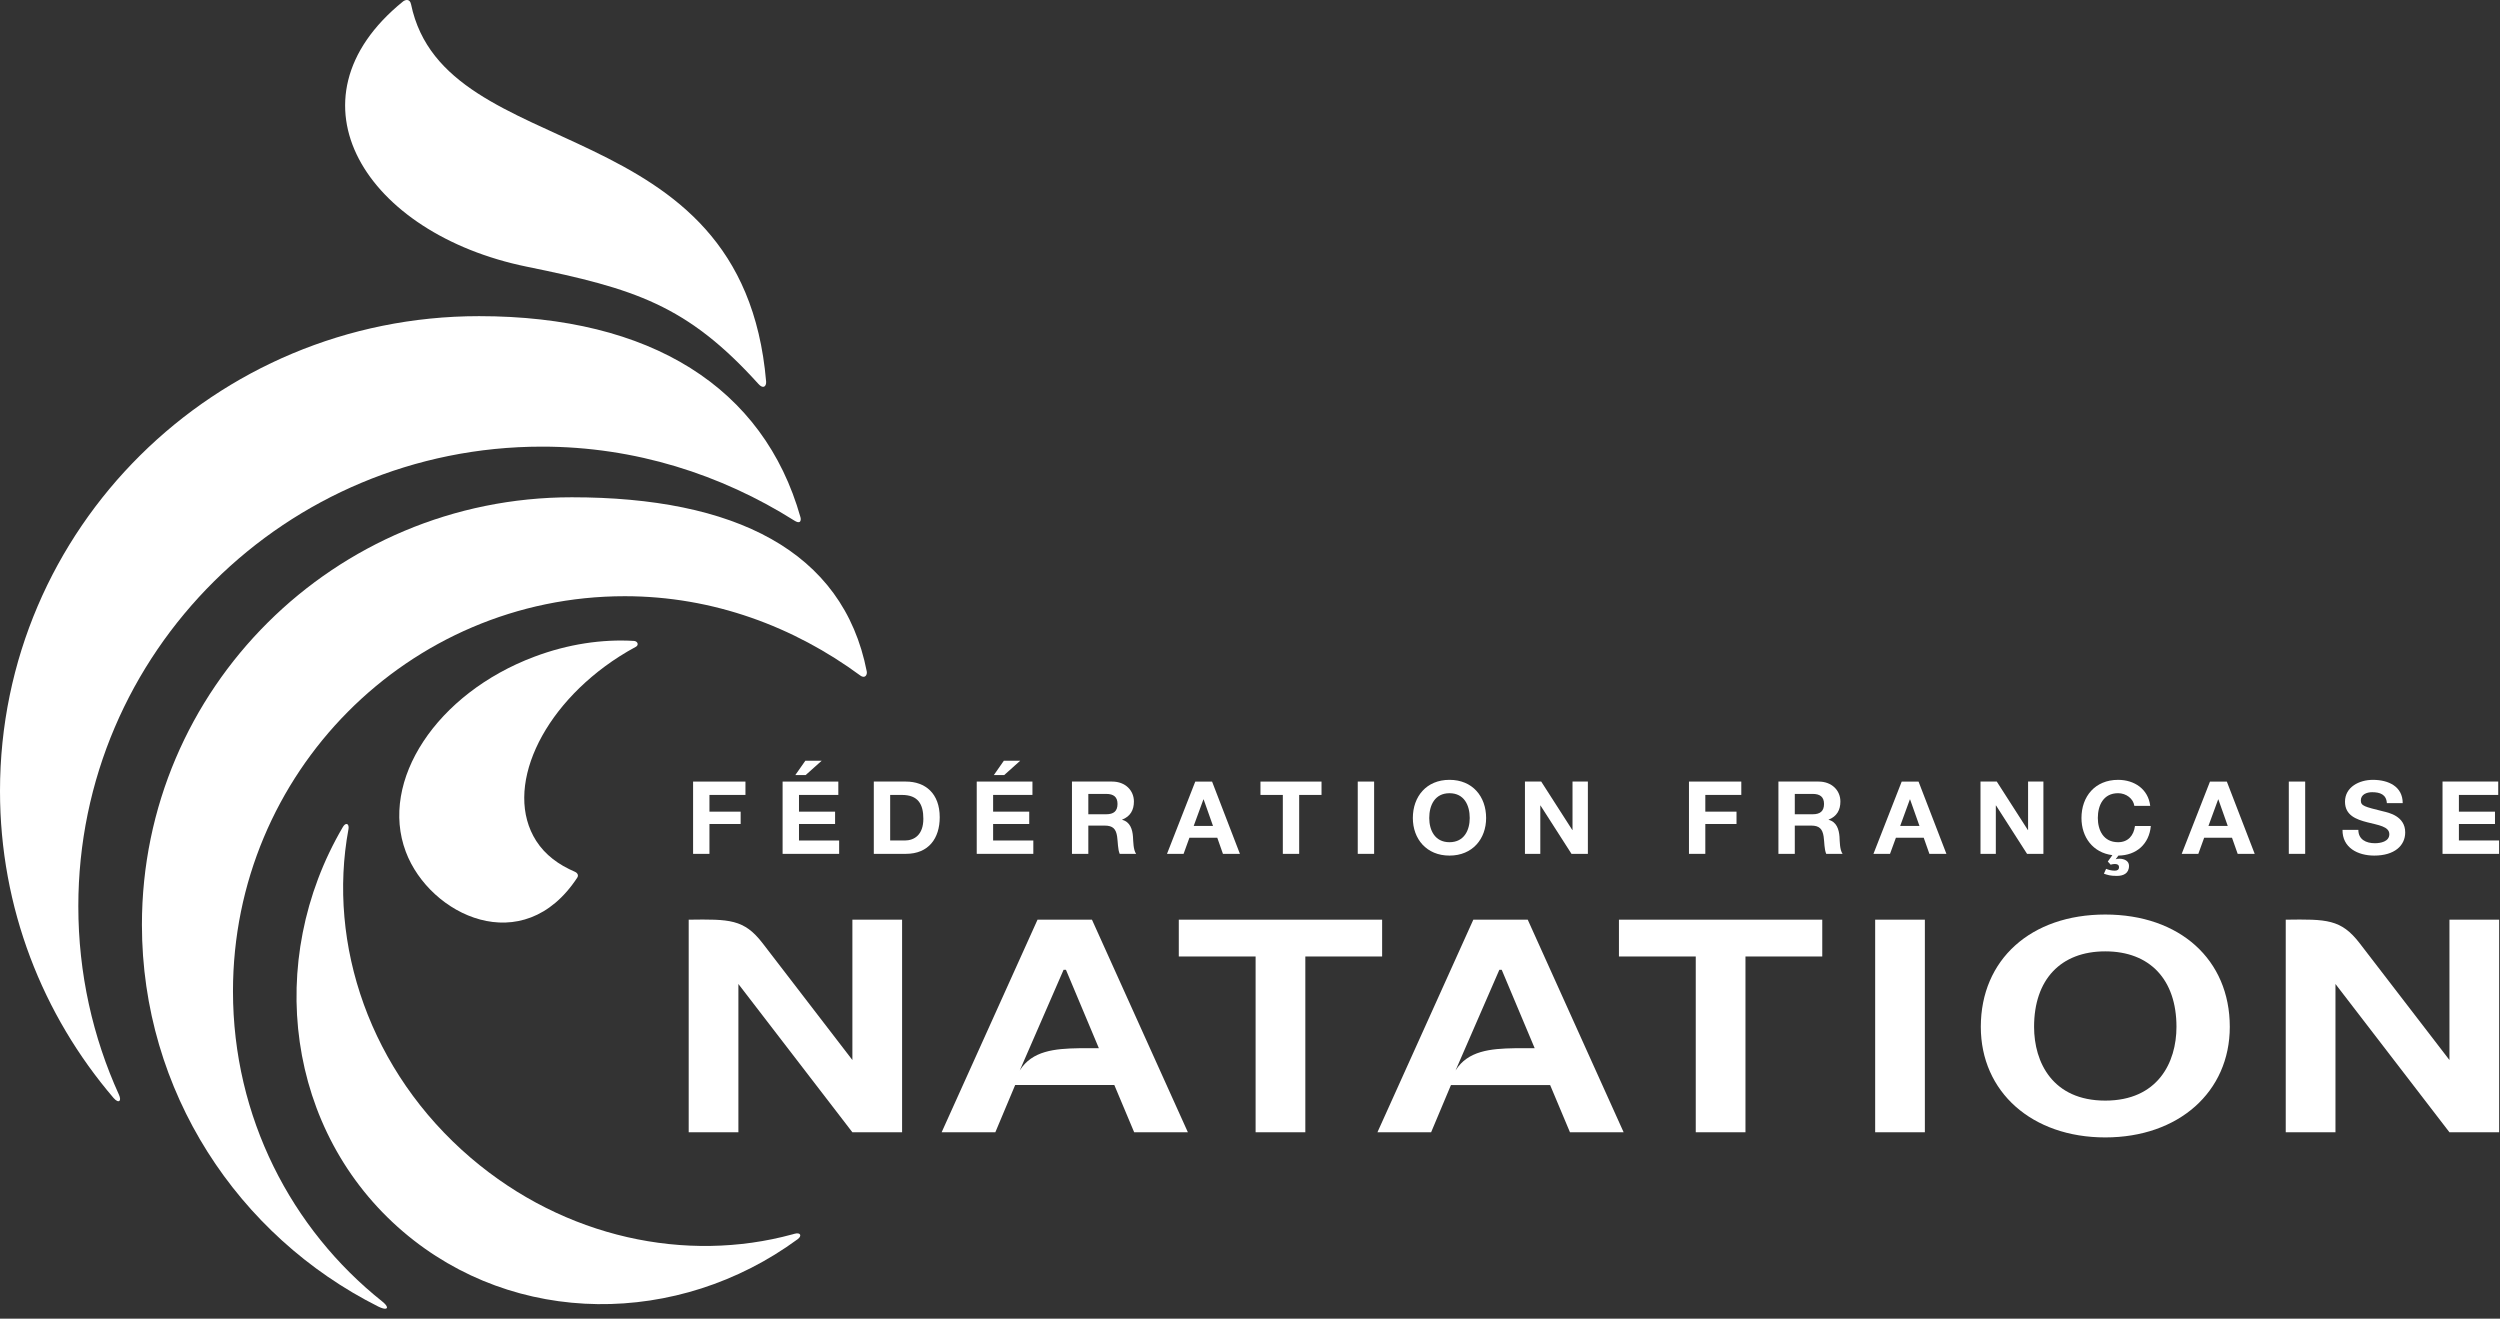
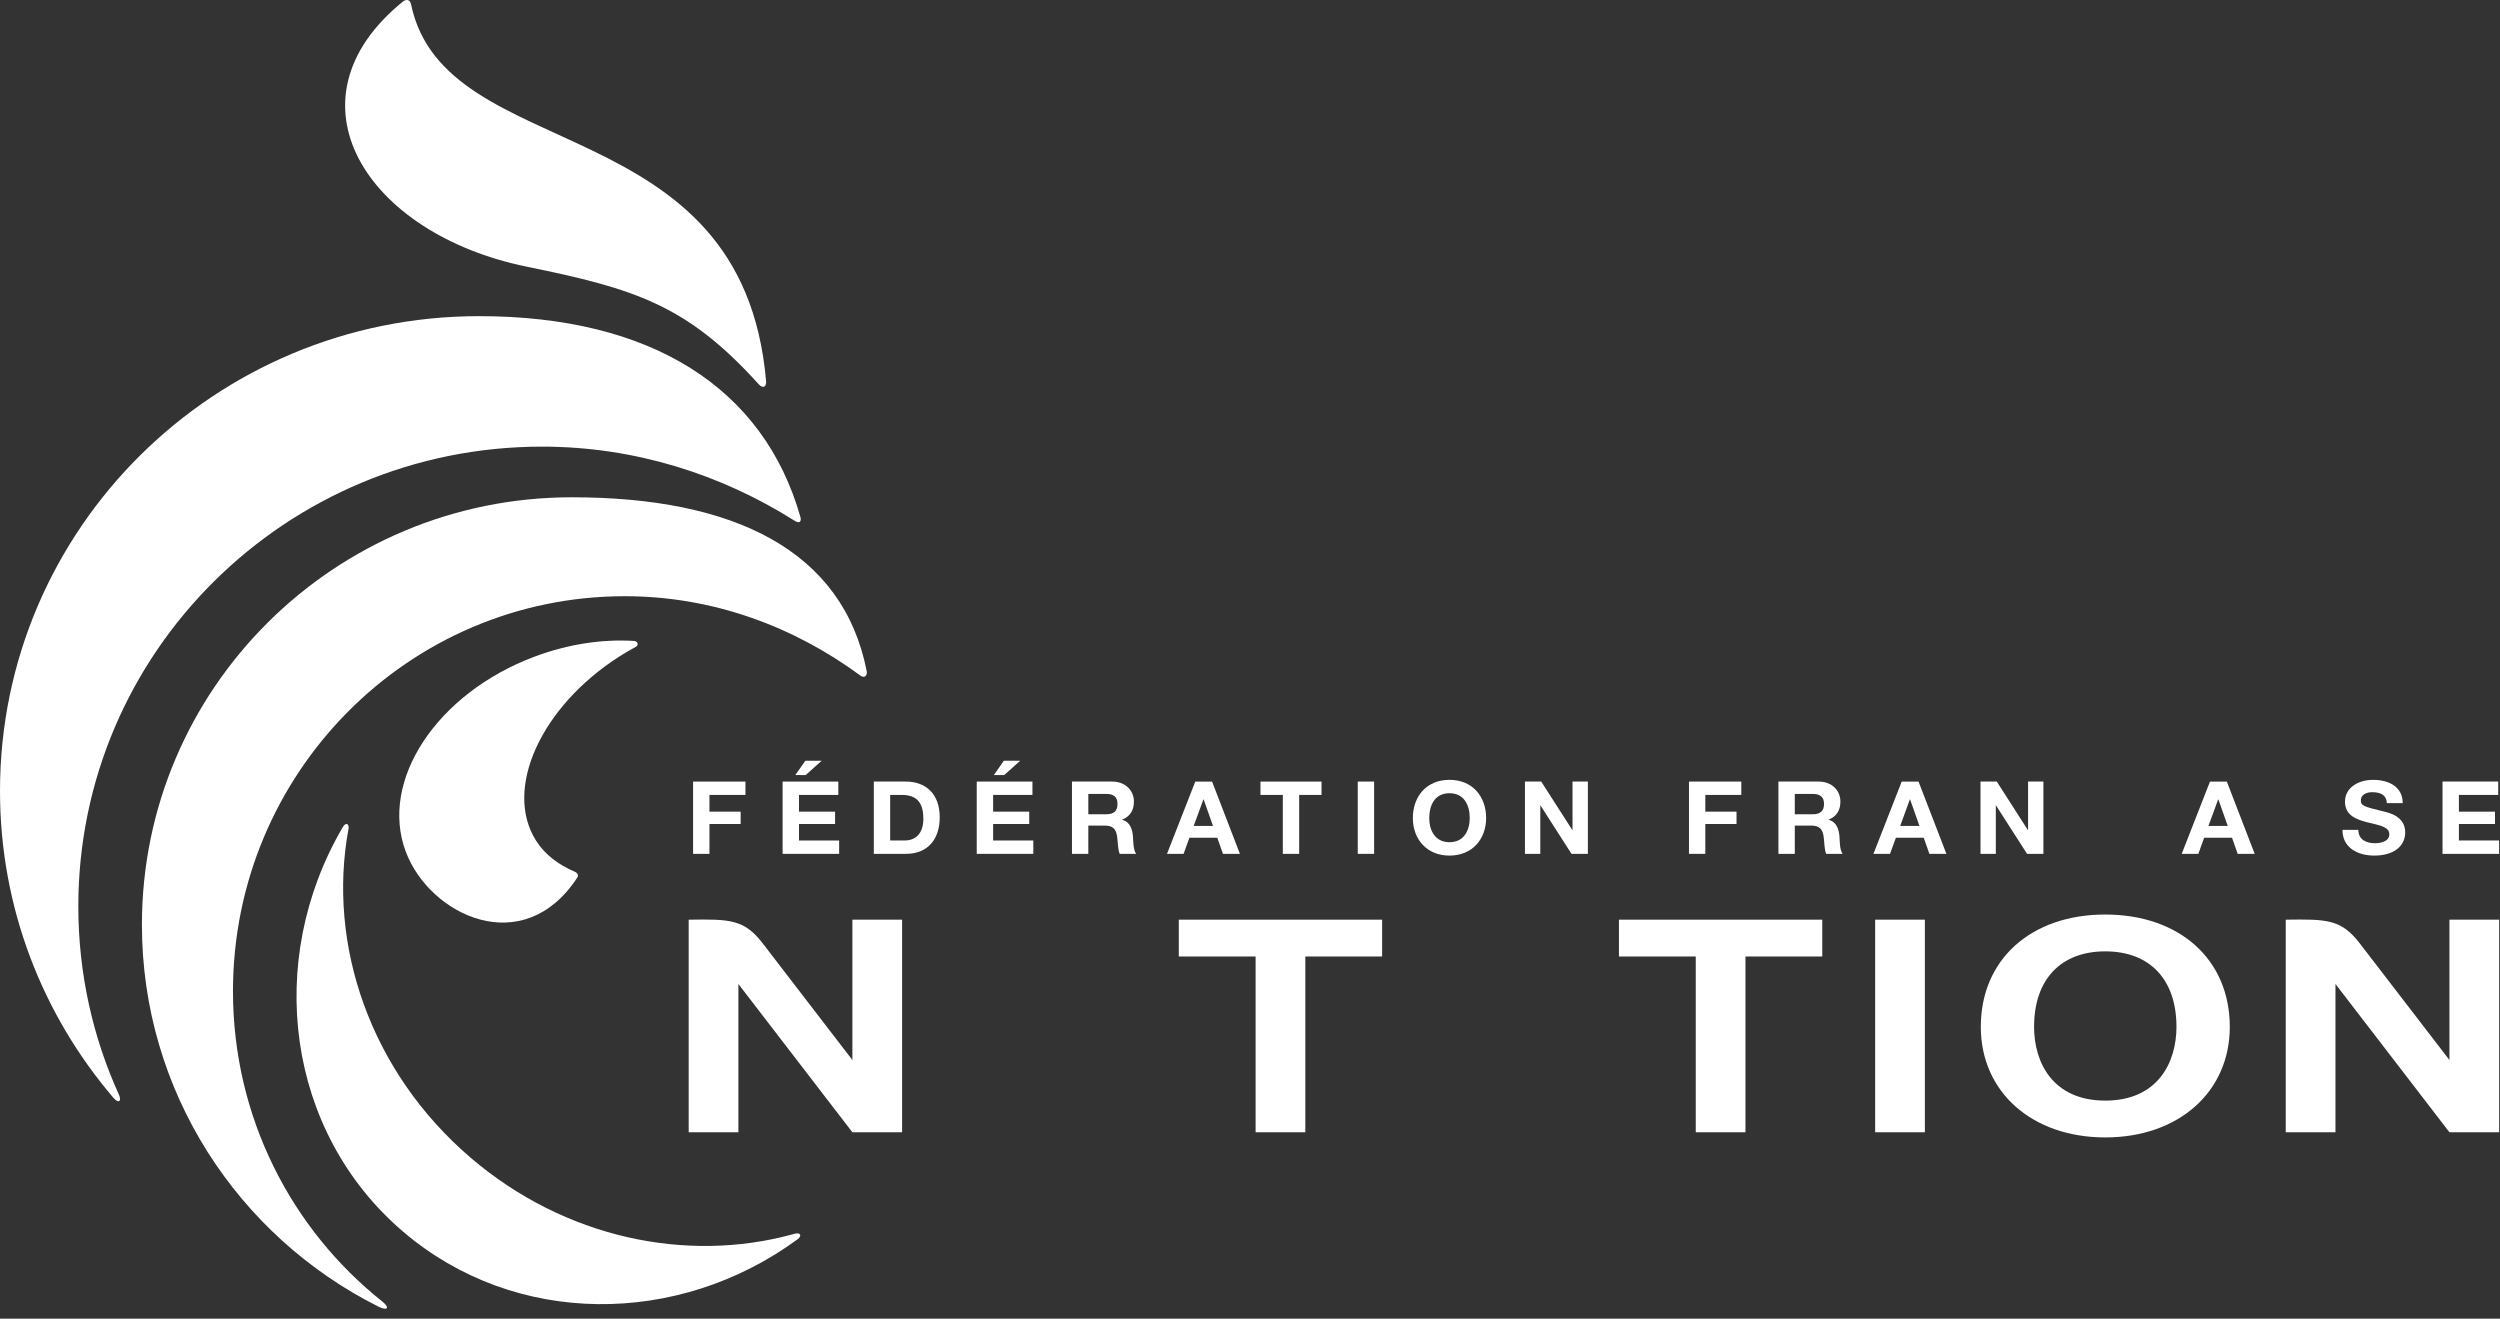
<svg xmlns="http://www.w3.org/2000/svg" width="182" height="96" viewBox="0 0 182 96" fill="none">
  <rect x="0" y="0" width="182" height="96" fill="#333333" stroke="none" />
  <g clip-path="url(#clip0_614_10932)">
    <path d="M50.457 56.899H54.269V57.871H51.648V59.089H53.919V59.986H51.648V62.161H50.457V56.899Z" fill="white" />
    <path d="M56.973 56.899H61.03V57.871H58.166V59.089H60.794V59.986H58.166V61.189H61.09V62.161H56.973V56.899Z" fill="white" />
    <path d="M63.613 56.898H65.95C67.357 56.898 68.412 57.755 68.412 59.499C68.412 61.026 67.607 62.16 65.95 62.16H63.613V56.898ZM64.804 61.188H65.868C66.559 61.188 67.22 60.774 67.22 59.61C67.22 58.548 66.84 57.871 65.656 57.871H64.804V61.188Z" fill="white" />
    <path d="M71.106 56.898H75.162V57.87H72.299V59.088H74.928V59.986H72.299V61.188H75.226V62.16H71.106V56.898Z" fill="white" />
    <path d="M78.039 56.898H80.961C81.934 56.898 82.549 57.553 82.549 58.35C82.549 58.969 82.291 59.433 81.691 59.67V59.683C82.275 59.83 82.443 60.383 82.481 60.915C82.504 61.246 82.498 61.866 82.71 62.161H81.515C81.373 61.829 81.386 61.321 81.327 60.901C81.244 60.349 81.023 60.103 80.421 60.103H79.23V62.161H78.039L78.039 56.898ZM79.23 59.278H80.537C81.07 59.278 81.355 59.057 81.355 58.526C81.355 58.019 81.07 57.797 80.537 57.797H79.23V59.278Z" fill="white" />
    <path d="M87.016 56.899H88.239L90.266 62.161H89.03L88.618 60.988H86.59L86.165 62.161H84.957L87.016 56.899ZM86.902 60.127H88.307L87.625 58.197H87.608L86.902 60.127Z" fill="white" />
    <path d="M93.39 57.871H91.762V56.899H96.207V57.871H94.58V62.161H93.39V57.871Z" fill="white" />
    <path d="M100.036 56.898H98.844V62.16H100.036V56.898Z" fill="white" />
    <path d="M105.522 56.772C107.201 56.772 108.19 57.988 108.19 59.551C108.19 61.068 107.201 62.287 105.522 62.287C103.843 62.287 102.855 61.068 102.855 59.551C102.855 57.988 103.843 56.772 105.522 56.772ZM105.522 61.313C106.595 61.313 106.996 60.428 106.996 59.551C106.996 58.629 106.595 57.746 105.522 57.746C104.452 57.746 104.049 58.629 104.049 59.551C104.049 60.428 104.452 61.313 105.522 61.313Z" fill="white" />
    <path d="M111.016 56.898H112.201L114.465 60.427H114.479V56.898H115.597V62.16H114.405L112.147 58.638H112.134V62.16H111.016V56.898Z" fill="white" />
    <path d="M122.957 56.898H126.767V57.87H124.147V59.088H126.418V59.986H124.147V62.16H122.957V56.898Z" fill="white" />
    <path d="M129.469 56.898H132.393C133.368 56.898 133.981 57.553 133.981 58.35C133.981 58.969 133.723 59.433 133.122 59.67V59.683C133.708 59.83 133.876 60.383 133.916 60.915C133.936 61.246 133.928 61.866 134.14 62.161H132.949C132.804 61.829 132.82 61.321 132.761 60.901C132.676 60.349 132.454 60.103 131.854 60.103H130.661V62.161H129.469V56.898ZM130.661 59.278H131.97C132.5 59.278 132.789 59.057 132.789 58.526C132.789 58.019 132.5 57.797 131.97 57.797H130.661V59.278Z" fill="white" />
    <path d="M138.444 56.899H139.67L141.699 62.161H140.46L140.047 60.988H138.022L137.593 62.161H136.387L138.444 56.899ZM138.334 60.127H139.737L139.054 58.197H139.038L138.334 60.127Z" fill="white" />
    <path d="M144.18 56.898H145.366L147.629 60.427H147.644V56.898H148.76V62.16H147.569L145.311 58.638H145.296V62.16H144.18V56.898Z" fill="white" />
-     <path d="M155.38 58.667C155.304 58.143 154.791 57.745 154.198 57.745C153.125 57.745 152.722 58.63 152.722 59.55C152.722 60.427 153.125 61.313 154.198 61.313C154.926 61.313 155.335 60.826 155.426 60.133H156.58C156.462 61.438 155.54 62.271 154.219 62.287L154.022 62.552H154.035C154.081 62.529 154.165 62.515 154.295 62.515C154.637 62.515 154.992 62.668 154.992 63.03C154.992 63.606 154.555 63.766 154.105 63.766C153.625 63.766 153.451 63.701 153.164 63.606L153.324 63.251C153.484 63.318 153.702 63.385 153.958 63.385C154.143 63.385 154.264 63.311 154.264 63.134C154.264 62.949 154.126 62.899 153.958 62.899C153.853 62.899 153.739 62.921 153.654 62.949L153.448 62.719L153.781 62.255C152.357 62.074 151.531 60.941 151.531 59.55C151.531 57.988 152.517 56.773 154.198 56.773C155.39 56.773 156.393 57.451 156.536 58.667L155.38 58.667Z" fill="white" />
    <path d="M160.887 56.899H162.113L164.142 62.161H162.903L162.49 60.988H160.463L160.038 62.161H158.828L160.887 56.899ZM160.775 60.127H162.18L161.497 58.197H161.482L160.775 60.127Z" fill="white" />
-     <path d="M167.817 56.898H166.625V62.16H167.817V56.898Z" fill="white" />
+     <path d="M167.817 56.898V62.16H167.817V56.898Z" fill="white" />
    <path d="M171.688 60.414C171.688 61.115 172.25 61.387 172.888 61.387C173.307 61.387 173.943 61.269 173.943 60.73C173.943 60.163 173.131 60.068 172.333 59.861C171.528 59.655 170.716 59.352 170.716 58.364C170.716 57.288 171.764 56.773 172.745 56.773C173.876 56.773 174.917 57.252 174.917 58.467H173.763C173.725 57.834 173.26 57.672 172.692 57.672C172.311 57.672 171.869 57.826 171.869 58.27C171.869 58.674 172.13 58.726 173.488 59.065C173.884 59.16 175.099 59.405 175.099 60.598C175.099 61.563 174.317 62.287 172.844 62.287C171.645 62.287 170.518 61.712 170.535 60.414L171.688 60.414Z" fill="white" />
    <path d="M177.816 56.898H181.871V57.87H179.008V59.088H181.635V59.986H179.008V61.188H181.934V62.16H177.816V56.898Z" fill="white" />
    <path d="M58.651 56.425H57.898L58.63 55.38H59.82L58.651 56.425Z" fill="white" />
    <path d="M73.105 56.425H72.352L73.081 55.38H74.273L73.105 56.425Z" fill="white" />
    <path d="M62.054 77.17C62.054 77.17 56.311 69.7 55.516 68.664C54.162 66.905 53.098 66.913 50.137 66.953V82.43H53.755V71.635L62.054 82.43H65.672V66.953H62.054V77.17Z" fill="white" />
-     <path d="M82.568 82.43H86.478L79.494 66.951H75.533L68.551 82.43H72.46L73.904 78.99H81.123L82.568 82.43ZM78.551 76.311C76.787 76.34 75.133 76.492 74.239 77.929L77.428 70.603H77.602L79.998 76.311H78.551Z" fill="white" />
-     <path d="M114.294 82.43H118.201L111.219 66.952H107.258L100.277 82.43H104.185L105.63 78.991H112.849L114.294 82.43ZM110.277 76.311C108.512 76.34 106.858 76.492 105.964 77.929L109.152 70.603H109.326L111.725 76.311H110.277Z" fill="white" />
    <path d="M140.13 66.952H136.512V82.429H140.13V66.952Z" fill="white" />
    <path d="M153.263 66.578C147.844 66.578 144.203 69.862 144.203 74.753C144.203 79.493 147.927 82.804 153.263 82.804C158.601 82.804 162.329 79.493 162.329 74.753C162.329 69.862 158.686 66.578 153.263 66.578ZM153.263 80.124C149.442 80.124 148.081 77.351 148.081 74.753C148.081 71.311 150.018 69.259 153.263 69.259C156.509 69.259 158.447 71.311 158.447 74.753C158.447 77.351 157.086 80.124 153.263 80.124Z" fill="white" />
    <path d="M178.32 77.17C178.32 77.17 172.578 69.7 171.78 68.664C170.426 66.905 169.365 66.913 166.402 66.953V82.43H170.022V71.635L178.32 82.43H181.938V66.953H178.32V77.17Z" fill="white" />
    <path d="M91.408 82.429H95.028V69.632H100.619V66.952H85.816V69.632H91.408V82.429Z" fill="white" />
    <path d="M123.451 82.429H127.07V69.632H132.661V66.952H117.859V69.632H123.451V82.429Z" fill="white" />
    <path d="M58.274 37.655C55.603 28.208 47.38 23.016 34.874 23.016C15.614 23.016 0 38.493 0 57.585C0 66.105 3.111 73.904 8.266 79.931C8.461 80.157 8.625 80.214 8.699 80.137C8.761 80.077 8.761 79.924 8.661 79.699C6.76 75.514 5.702 70.87 5.702 65.98C5.702 47.498 20.815 32.515 39.457 32.515C46.231 32.515 52.506 34.545 57.826 37.897C58.006 38.013 58.125 38.033 58.196 38.003C58.308 37.954 58.311 37.786 58.274 37.655Z" fill="white" />
    <path d="M63.1 48.881C61.379 40.059 53.417 36.202 41.628 36.202C24.342 36.202 10.332 50.136 10.332 67.324C10.332 79.469 17.328 89.988 27.532 95.114C28.087 95.393 28.316 95.285 28.08 94.989C28.022 94.916 27.935 94.835 27.822 94.743C21.207 89.476 16.961 81.321 16.961 72.164C16.961 56.281 29.733 43.404 45.486 43.404C51.925 43.404 57.81 45.63 62.637 49.183C62.689 49.221 62.734 49.242 62.779 49.256C63.018 49.337 63.14 49.092 63.1 48.881Z" fill="white" />
    <path d="M57.859 89.815C57.799 89.834 57.734 89.848 57.672 89.866C49.988 91.962 41.13 90.15 34.273 84.291C26.932 78.016 23.817 68.745 25.368 60.366C25.382 60.298 25.382 60.239 25.376 60.188C25.355 59.929 25.138 59.9 24.958 60.21C19.245 69.957 20.846 82.4 29.342 89.661C37.502 96.635 49.396 96.581 58.07 90.214C58.409 89.963 58.267 89.701 57.859 89.815Z" fill="white" />
    <path d="M46.148 46.659C43.859 46.521 41.364 46.881 38.896 47.811C31.785 50.485 27.597 56.841 29.543 62.008C31.28 66.636 38.088 69.915 42.03 63.883C42.096 63.778 42.086 63.665 42.006 63.574C41.968 63.53 41.914 63.489 41.841 63.46C40.672 62.958 39.692 62.241 39.036 61.217C36.642 57.471 39.353 51.46 45.093 47.789C45.491 47.536 45.893 47.3 46.297 47.083C46.322 47.069 46.344 47.051 46.36 47.035C46.498 46.896 46.396 46.674 46.148 46.659Z" fill="white" />
    <path d="M55.696 28.093C55.711 28.075 55.723 28.053 55.734 28.029C55.738 28.021 55.742 28.015 55.745 28.006C55.755 27.977 55.762 27.95 55.767 27.919C55.768 27.912 55.77 27.904 55.771 27.896C55.776 27.858 55.777 27.819 55.774 27.779C54.057 7.686 32.39 12.187 29.924 0.31C29.836 -0.116 29.497 -0.019 29.34 0.107C20.455 7.309 26.644 17.023 38.355 19.416C46.187 21.015 50.002 22.188 55.209 27.947C55.379 28.136 55.509 28.181 55.603 28.154C55.605 28.154 55.608 28.157 55.609 28.157C55.614 28.154 55.618 28.151 55.622 28.148C55.642 28.14 55.66 28.128 55.677 28.111C55.683 28.105 55.69 28.099 55.696 28.093Z" fill="white" />
  </g>
  <defs>
    <clipPath id="clip0_614_10932">
      <rect width="181.939" height="95.275" fill="white" />
    </clipPath>
  </defs>
</svg>